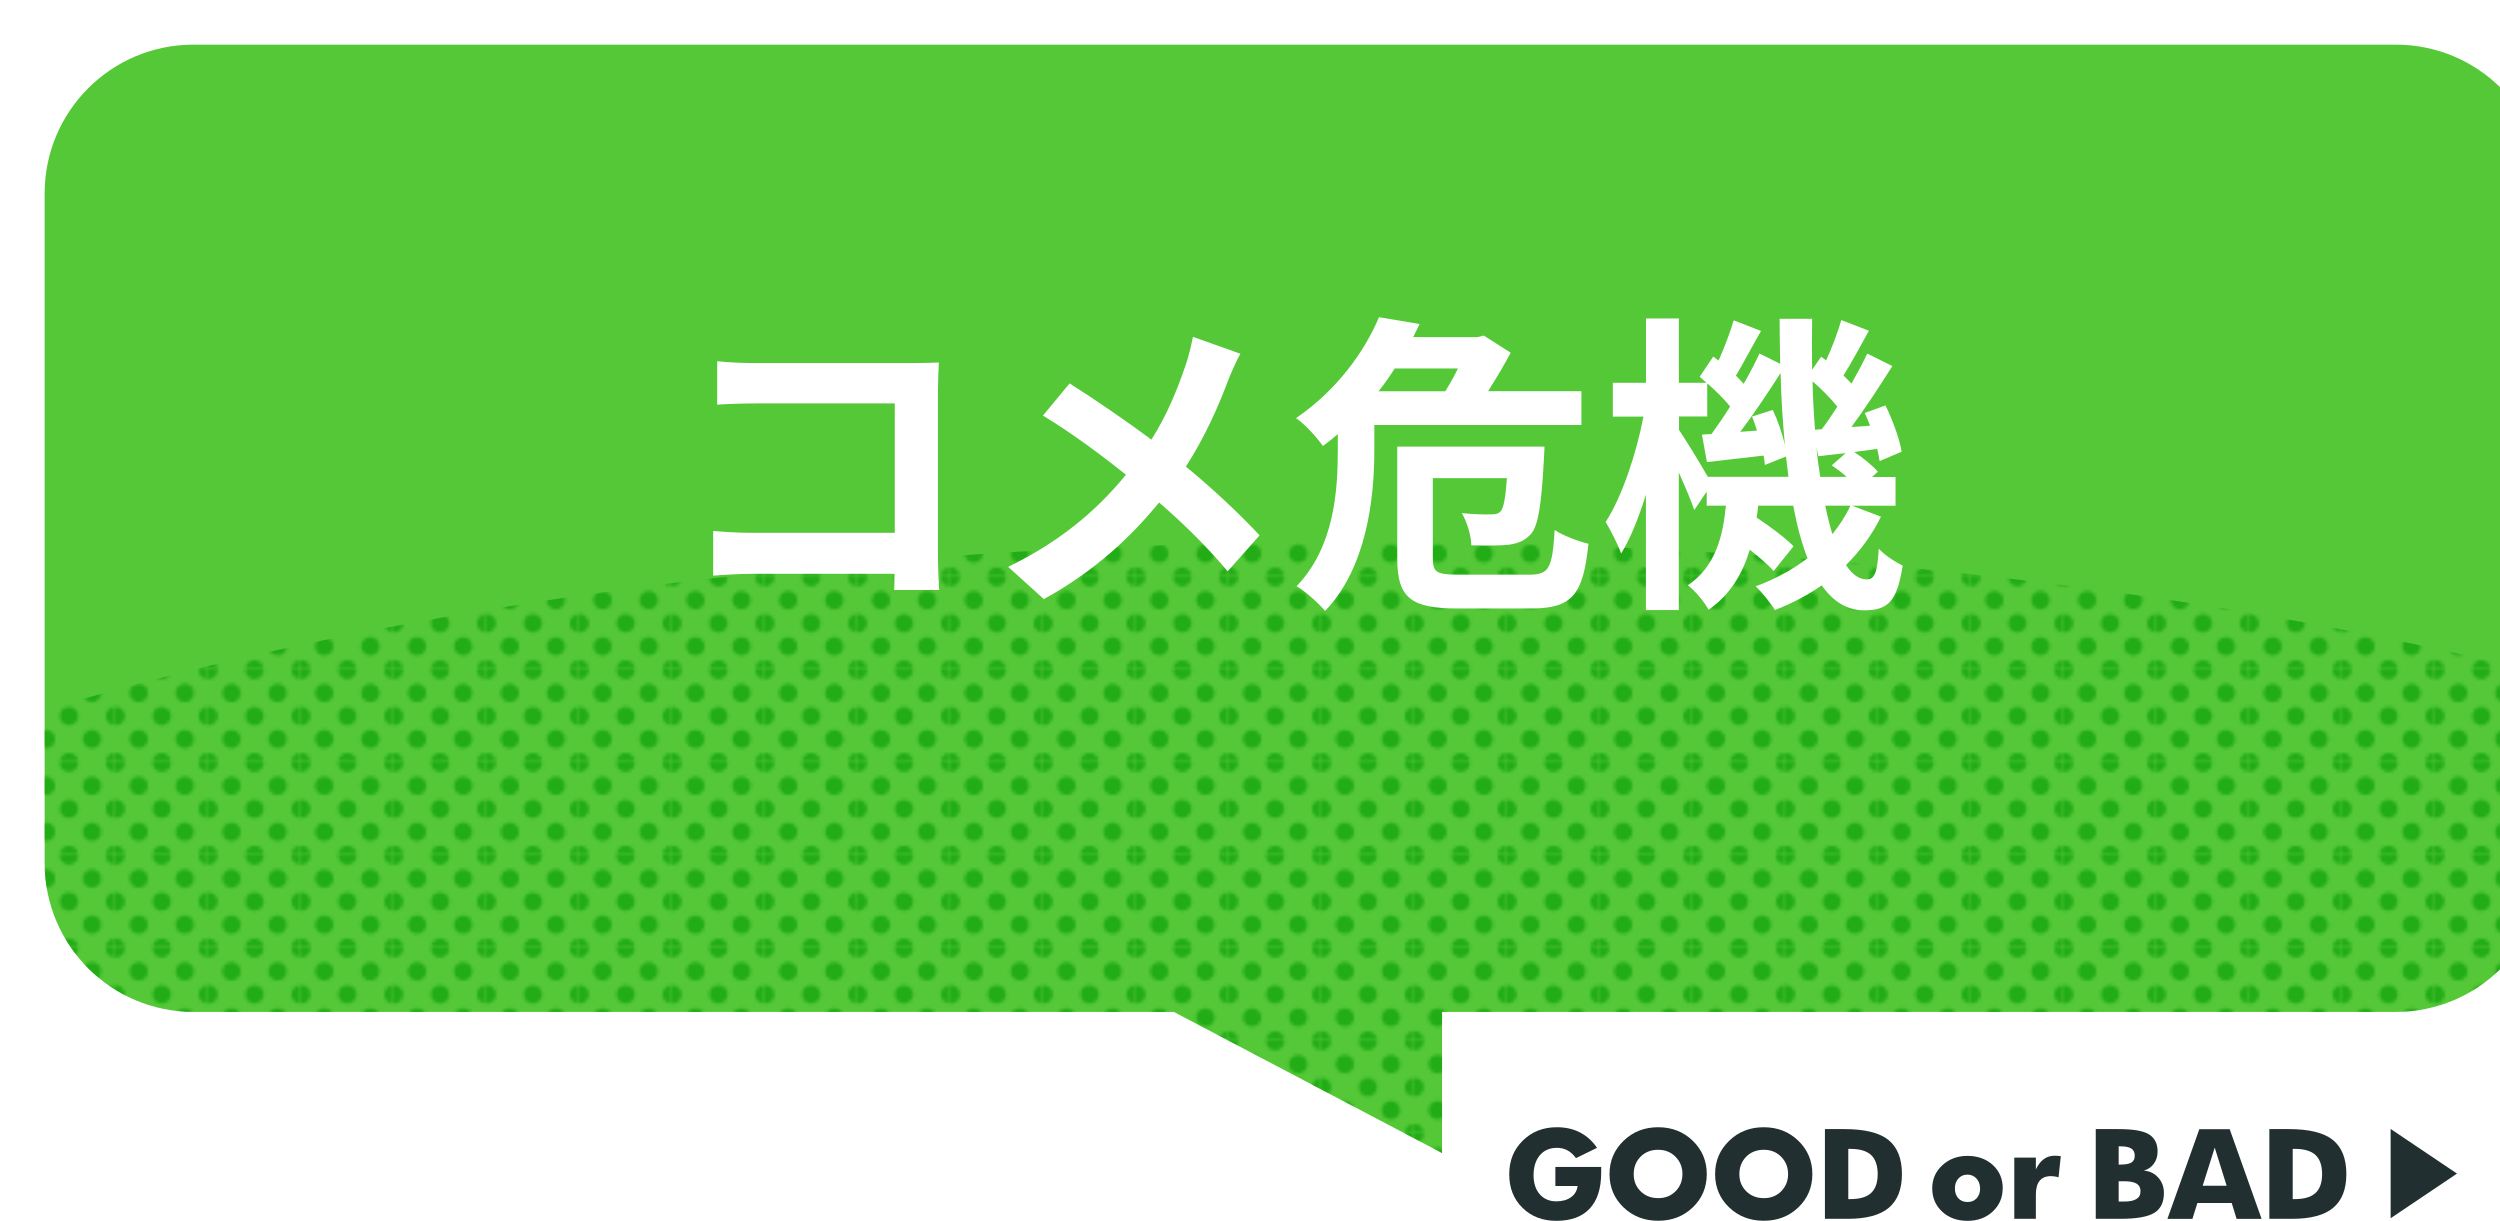
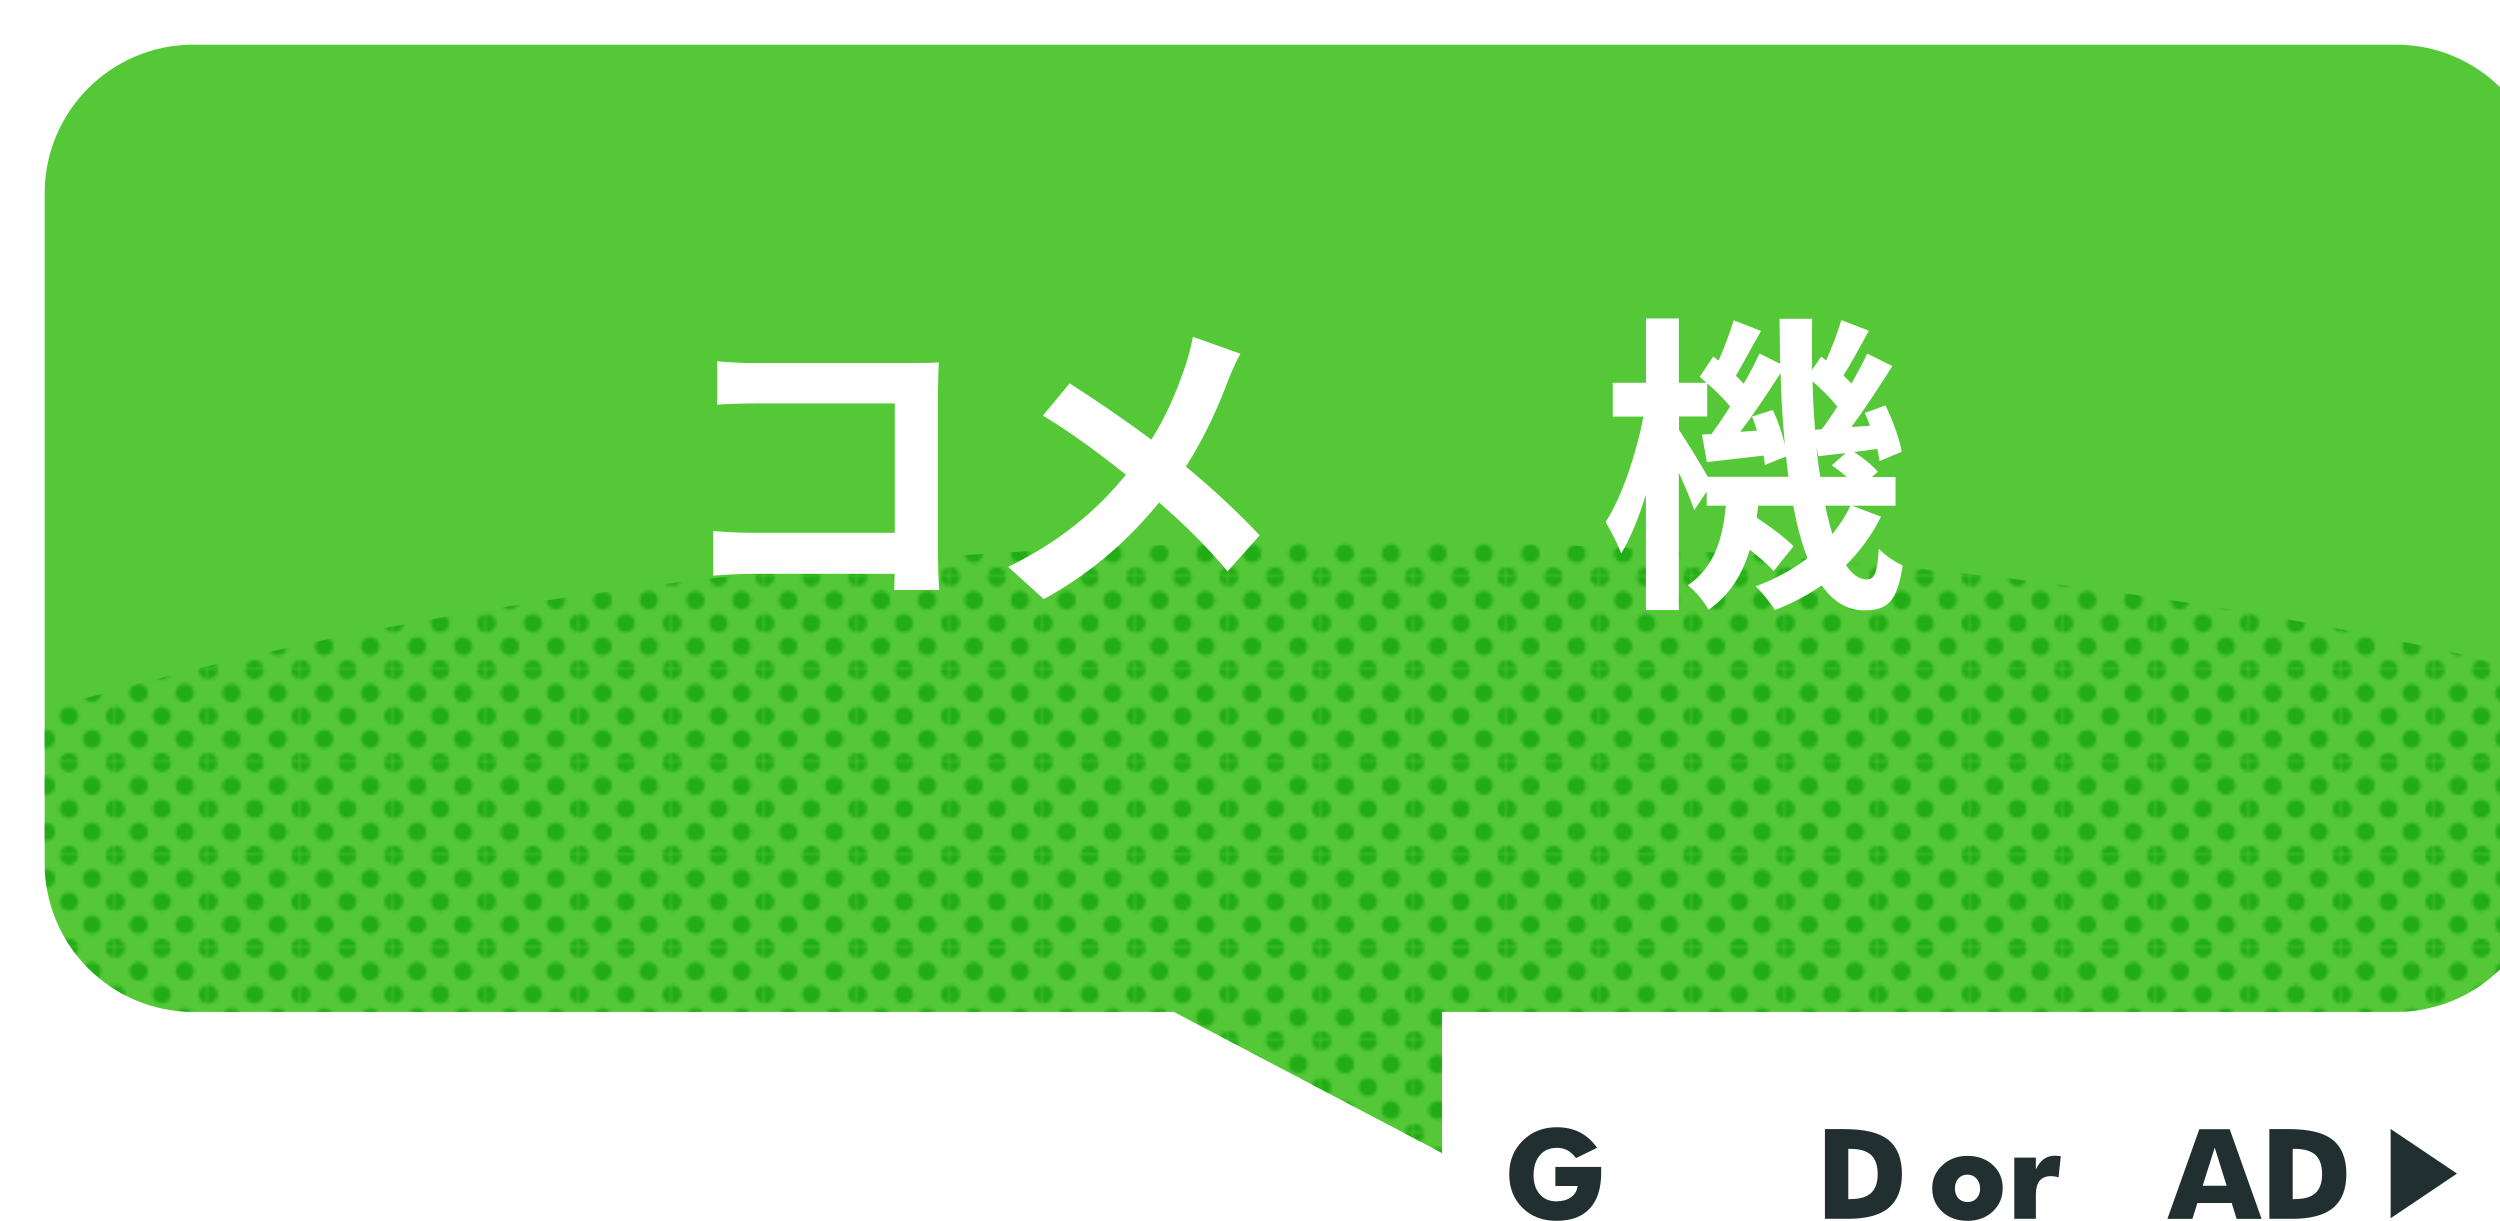
<svg xmlns="http://www.w3.org/2000/svg" id="_レイヤー_2" data-name="レイヤー 2" viewBox="0 0 336 164.08">
  <defs>
    <filter id="drop-shadow-1" x="-84.49" y="0" width="528.41" height="244.64" filterUnits="userSpaceOnUse">
      <feOffset dx="6" dy="6" />
      <feGaussianBlur result="blur" stdDeviation="0" />
      <feFlood flood-color="#000" flood-opacity=".2" />
      <feComposite in2="blur" operator="in" />
      <feComposite in="SourceGraphic" />
    </filter>
    <clipPath id="clippath">
      <path d="M316,0H20C8.95,0,0,8.95,0,20v90c0,11.05,8.95,20,20,20h131.76l36.05,18.97v-18.97h128.19c11.05,0,20-8.95,20-20V20c0-11.05-8.95-20-20-20Z" style="fill: #54c837;" />
    </clipPath>
    <pattern id="_10_dpi_40_3" data-name="10 dpi 40% 3" x="0" y="0" width="28.8" height="28.8" patternTransform="translate(-2434.57 -651.69) scale(.43)" patternUnits="userSpaceOnUse" viewBox="0 0 28.8 28.8">
      <g>
        <rect x="0" y="0" width="28.8" height="28.8" style="fill: none;" />
        <g>
          <path d="M28.8,31.68c1.59,0,2.88-1.29,2.88-2.88s-1.29-2.88-2.88-2.88-2.88,1.29-2.88,2.88,1.29,2.88,2.88,2.88Z" style="fill: #009a00;" />
          <path d="M14.4,31.68c1.59,0,2.88-1.29,2.88-2.88s-1.29-2.88-2.88-2.88-2.88,1.29-2.88,2.88,1.29,2.88,2.88,2.88Z" style="fill: #009a00;" />
          <path d="M28.8,17.28c1.59,0,2.88-1.29,2.88-2.88s-1.29-2.88-2.88-2.88-2.88,1.29-2.88,2.88,1.29,2.88,2.88,2.88Z" style="fill: #009a00;" />
          <path d="M14.4,17.28c1.59,0,2.88-1.29,2.88-2.88s-1.29-2.88-2.88-2.88-2.88,1.29-2.88,2.88,1.29,2.88,2.88,2.88Z" style="fill: #009a00;" />
          <path d="M7.2,24.48c1.59,0,2.88-1.29,2.88-2.88s-1.29-2.88-2.88-2.88-2.88,1.29-2.88,2.88,1.29,2.88,2.88,2.88Z" style="fill: #009a00;" />
          <path d="M21.6,24.48c1.59,0,2.88-1.29,2.88-2.88s-1.29-2.88-2.88-2.88-2.88,1.29-2.88,2.88,1.29,2.88,2.88,2.88Z" style="fill: #009a00;" />
          <path d="M7.2,10.08c1.59,0,2.88-1.29,2.88-2.88s-1.29-2.88-2.88-2.88-2.88,1.29-2.88,2.88,1.29,2.88,2.88,2.88Z" style="fill: #009a00;" />
          <path d="M21.6,10.08c1.59,0,2.88-1.29,2.88-2.88s-1.29-2.88-2.88-2.88-2.88,1.29-2.88,2.88,1.29,2.88,2.88,2.88Z" style="fill: #009a00;" />
        </g>
        <g>
          <path d="M0,31.68c1.59,0,2.88-1.29,2.88-2.88S1.59,25.92,0,25.92s-2.88,1.29-2.88,2.88S-1.59,31.68,0,31.68Z" style="fill: #009a00;" />
          <path d="M0,17.28c1.59,0,2.88-1.29,2.88-2.88S1.59,11.52,0,11.52s-2.88,1.29-2.88,2.88S-1.59,17.28,0,17.28Z" style="fill: #009a00;" />
        </g>
        <g>
          <path d="M28.8,2.88c1.59,0,2.88-1.29,2.88-2.88s-1.29-2.88-2.88-2.88-2.88,1.29-2.88,2.88,1.29,2.88,2.88,2.88Z" style="fill: #009a00;" />
          <path d="M14.4,2.88c1.59,0,2.88-1.29,2.88-2.88s-1.29-2.88-2.88-2.88-2.88,1.29-2.88,2.88,1.29,2.88,2.88,2.88Z" style="fill: #009a00;" />
        </g>
        <path d="M0,2.88c1.59,0,2.88-1.29,2.88-2.88S1.59-2.88,0-2.88-2.88-1.59-2.88,0-1.59,2.88,0,2.88Z" style="fill: #009a00;" />
      </g>
    </pattern>
  </defs>
  <g id="_デザイン" data-name="デザイン">
    <g>
      <g style="filter: url(#drop-shadow-1);">
        <path d="M316,0H20C8.95,0,0,8.95,0,20v90c0,11.05,8.95,20,20,20h131.76l36.05,18.97v-18.97h128.19c11.05,0,20-8.95,20-20V20c0-11.05-8.95-20-20-20Z" style="fill: #54c837;" />
        <g style="clip-path: url(#clippath);">
          <ellipse cx="176.72" cy="152.73" rx="261.21" ry="85.91" style="fill: url(#_10_dpi_40_3); opacity: .6;" />
        </g>
      </g>
      <g>
        <path d="M120.18,79.3c.04-.67.04-1.39.04-2.18h-19c-1.62,0-4,.13-5.37.25v-6.01c1.46.13,3.33.25,5.21.25h19.2v-17.39h-18.7c-1.75,0-4,.08-5.17.17v-5.84c1.54.17,3.71.25,5.17.25h20.95c1.21,0,2.96-.04,3.67-.08-.04.97-.12,2.65-.12,3.86v21.76c0,1.47.08,3.7.17,4.96h-6.04Z" style="fill: #fff;" />
        <path d="M166.71,47.54c-.54.92-1.33,2.77-1.71,3.74-1.25,3.36-3.12,7.56-5.62,11.43,3.67,3.02,7.12,6.26,9.91,9.24l-4.29,4.83c-2.92-3.44-5.87-6.34-9.21-9.24-3.67,4.45-8.46,9.12-15.5,12.98l-4.79-4.33c6.79-3.32,11.75-7.39,15.83-12.39-2.96-2.35-6.92-5.38-11.16-7.94l3.58-4.33c3.33,2.1,7.62,5.04,11,7.56,2.12-3.36,3.46-6.68,4.58-9.96.38-1.05.79-2.77,1-3.86l6.37,2.27Z" style="fill: #fff;" />
-         <path d="M184.71,57.12v3.4c0,6.38-1,15.75-6.62,21.59-.79-.97-2.75-2.73-3.83-3.32,5.08-5.29,5.54-12.85,5.54-18.31v-2.14c-.62.55-1.29,1.09-2,1.6-.83-1.18-2.46-2.98-3.62-3.74,5.58-3.82,9.25-9.03,11.16-13.57l5.46.92c-.29.59-.58,1.18-.87,1.76h8.66l.83-.21,3.62,2.31c-.83,1.55-1.92,3.4-3.04,5.17h12.54v4.54h-27.83ZM187.45,49.52c-.67,1.05-1.37,2.06-2.17,3.07h8.96c.62-.97,1.21-2.06,1.71-3.07h-8.5ZM205.45,77.24c2.79,0,3.17-.88,3.5-6.01,1.12.76,3.25,1.55,4.54,1.85-.71,6.85-2.17,8.7-7.71,8.7h-9.91c-6.21,0-8.08-1.43-8.08-6.68v-15.08h19.79s-.04,1.18-.08,1.72c-.33,6.09-.75,8.91-1.75,10.04-.83.92-1.75,1.26-2.96,1.43-1.08.13-3,.13-5.04.08-.04-1.34-.58-3.15-1.29-4.33,1.67.17,3.21.21,3.87.17.62,0,.96-.04,1.33-.38.42-.42.67-1.72.87-4.49h-9.96v10.8c0,1.89.54,2.18,3.58,2.18h9.29Z" style="fill: #fff;" />
        <path d="M252.81,69.43c-1.21,2.44-2.79,4.62-4.71,6.51.83,1.26,1.75,1.93,2.79,1.93s1.42-.8,1.62-4.12c.92.97,2.25,1.81,3.21,2.27-.75,4.75-1.92,6.01-5.17,6.01-2.33,0-4.21-1.22-5.71-3.36-1.92,1.34-4.04,2.44-6.29,3.32-.54-.92-1.75-2.39-2.58-3.19,2.62-.97,4.96-2.23,6.96-3.78-.79-2.02-1.42-4.37-1.92-7.06h-4.71c-.04.55-.12,1.09-.21,1.6,1.83,1.22,3.87,2.73,4.96,3.86l-2.67,3.32c-.71-.8-1.92-1.85-3.21-2.86-.96,3.19-2.58,6.01-5.54,8.07-.54-1.01-1.79-2.56-2.79-3.28,3.67-2.48,4.71-6.47,5.12-10.71h-2.58v-1.89l-1.67,2.48c-.42-1.26-1.25-3.19-2.08-5.04v18.48h-4.42v-15.5c-.96,3.07-2.08,5.88-3.33,7.9-.46-1.3-1.42-3.11-2.08-4.24,2.17-3.32,4.12-9.16,5.08-14.16h-4.12v-4.54h4.46v-8.65h4.42v8.65h3.71c-.29-.29-.62-.55-.92-.8l1.83-2.73.71.55c.79-1.76,1.58-3.86,2.04-5.42l3.67,1.43c-1.17,2.02-2.37,4.33-3.37,6.01.38.38.75.76,1.04,1.09.83-1.43,1.54-2.81,2.12-4.07l2.79,1.39c-.04-1.97-.08-3.99-.08-6.05h4.37c-.04,2.35-.04,4.62,0,6.85l1.21-1.76.67.5c.79-1.72,1.58-3.82,2.04-5.42l3.71,1.43c-1.17,2.1-2.37,4.37-3.42,6.01.38.38.75.76,1.08,1.09.79-1.39,1.54-2.81,2.12-4.03l3.37,1.68c-1.67,2.65-3.67,5.71-5.5,8.19l2.5-.17c-.21-.59-.46-1.18-.71-1.72l2.79-1.01c.96,1.97,1.92,4.58,2.17,6.22l-2.96,1.26c-.08-.46-.17-1.05-.33-1.64l-3.08.42c1.21.8,2.5,1.85,3.17,2.65l-.79.71h3.17v3.86h-5.83l3.87,1.47ZM240.36,64.09c-.08-.88-.21-1.81-.33-2.73l-2.83,1.13c-.04-.38-.08-.8-.17-1.26-2.71.29-5.29.63-7.62.88l-.67-3.7,1.29-.08c.79-1.09,1.67-2.35,2.5-3.7-.79-.97-1.96-2.14-3.08-3.11v4.45h-3.79v1.81c.88,1.3,2.87,4.54,3.87,6.3h10.83ZM238.27,55.1c.67,1.43,1.29,3.23,1.62,4.7-.29-3.07-.5-6.3-.58-9.66-1.67,2.6-3.62,5.54-5.42,7.9l2.25-.17c-.21-.67-.42-1.3-.67-1.89l2.79-.88ZM244.86,57.67c.67-.88,1.38-1.93,2.08-3.02-.88-1.09-2.12-2.35-3.33-3.4.04,2.27.17,4.41.33,6.51l.92-.08ZM248.19,64.09c-.62-.55-1.33-1.09-2-1.55l1.87-1.64c-1.29.13-2.5.29-3.67.42l-.25-1.18c.12,1.39.29,2.69.5,3.95h3.54ZM245.31,67.96c.29,1.39.62,2.69.96,3.82.96-1.18,1.79-2.44,2.42-3.82h-3.37Z" style="fill: #fff;" />
      </g>
      <g>
        <g>
          <path d="M215.2,157.59c0,2.12-.51,3.74-1.54,4.84-1.02,1.1-2.52,1.65-4.5,1.65-1.84,0-3.36-.58-4.54-1.75-1.19-1.17-1.78-2.67-1.78-4.51s.61-3.33,1.82-4.52c1.21-1.2,2.74-1.8,4.58-1.8,1.16,0,2.2.23,3.11.7.91.47,1.67,1.16,2.29,2.07l-2.83,1.38c-.34-.46-.72-.81-1.14-1.04s-.9-.34-1.42-.34c-.96,0-1.73.33-2.29.99-.56.66-.85,1.56-.85,2.69,0,1.07.28,1.93.83,2.56s1.3.95,2.23.95c.81,0,1.47-.19,1.98-.56.51-.37.8-.87.88-1.5h-2.99v-2.56h6.16v.77Z" style="fill: #222f31;" />
-           <path d="M229.39,157.8c0,1.78-.63,3.27-1.88,4.47s-2.8,1.8-4.65,1.8-3.41-.6-4.66-1.8-1.88-2.69-1.88-4.47.63-3.26,1.89-4.48c1.26-1.22,2.81-1.82,4.65-1.82s3.4.61,4.65,1.82c1.25,1.21,1.88,2.71,1.88,4.48ZM226.12,157.8c0-.93-.31-1.7-.93-2.33s-1.4-.94-2.34-.94-1.75.31-2.36.93-.92,1.4-.92,2.34.31,1.7.93,2.31c.62.61,1.4.92,2.36.92s1.73-.31,2.34-.93.92-1.39.92-2.31Z" style="fill: #222f31;" />
-           <path d="M243.58,157.8c0,1.78-.63,3.27-1.88,4.47s-2.8,1.8-4.65,1.8-3.41-.6-4.66-1.8-1.88-2.69-1.88-4.47.63-3.26,1.89-4.48c1.26-1.22,2.81-1.82,4.65-1.82s3.4.61,4.65,1.82c1.25,1.21,1.88,2.71,1.88,4.48ZM240.32,157.8c0-.93-.31-1.7-.93-2.33s-1.4-.94-2.34-.94-1.75.31-2.36.93-.92,1.4-.92,2.34.31,1.7.93,2.31c.62.61,1.4.92,2.36.92s1.73-.31,2.34-.93.92-1.39.92-2.31Z" style="fill: #222f31;" />
          <path d="M255.62,157.8c0,2.03-.59,3.54-1.77,4.53-1.18.99-3.02,1.48-5.5,1.48h-3.08v-12.06h2.61c2.76,0,4.73.49,5.94,1.47,1.2.98,1.8,2.51,1.8,4.58ZM252.36,157.8c0-1.16-.3-2.02-.89-2.57-.6-.55-1.52-.82-2.79-.82h-.27v6.75h.27c1.27,0,2.2-.27,2.79-.82.59-.54.89-1.39.89-2.54Z" style="fill: #222f31;" />
          <path d="M269.16,159.71c0,1.25-.45,2.29-1.34,3.12-.89.83-2.02,1.25-3.39,1.25s-2.52-.41-3.41-1.24-1.33-1.87-1.33-3.12.45-2.27,1.36-3.11c.91-.84,2.03-1.26,3.38-1.26s2.51.41,3.4,1.22c.89.82,1.34,1.86,1.34,3.14ZM266.12,159.71c0-.52-.16-.96-.48-1.31-.32-.35-.73-.53-1.21-.53-.51,0-.92.18-1.23.53-.31.35-.46.79-.46,1.31,0,.56.15,1,.46,1.34.3.33.72.5,1.24.5s.91-.17,1.22-.5c.31-.33.47-.78.47-1.34Z" style="fill: #222f31;" />
          <path d="M276.97,155.39l-.3,2.84c-.21-.06-.39-.1-.55-.12s-.31-.04-.45-.04c-.69,0-1.2.21-1.54.62s-.51,1.04-.51,1.87v3.25h-2.9v-8.23h2.9v1.59c.3-.62.65-1.09,1.07-1.39.41-.3.89-.45,1.44-.45.1,0,.23,0,.36.01s.3.02.47.04Z" style="fill: #222f31;" />
-           <path d="M290.83,160.33c0,1.26-.43,2.15-1.3,2.68-.86.53-2.38.8-4.55.8h-3.31v-12.06h3.04c2.02,0,3.4.24,4.15.73.74.48,1.12,1.24,1.12,2.27,0,.64-.17,1.19-.5,1.65s-.79.77-1.35.93c.78.06,1.42.37,1.93.93.51.56.77,1.26.77,2.08ZM286.91,155.34c0-.45-.15-.77-.45-.97-.3-.2-.78-.3-1.44-.3h-.27v2.45h.22c.68,0,1.18-.09,1.48-.27.3-.18.46-.48.46-.91ZM287.69,160.14c0-.48-.17-.83-.52-1.05s-.9-.33-1.67-.33h-.75v2.73h.7c.75,0,1.32-.11,1.68-.34.37-.22.55-.56.55-1.02Z" style="fill: #222f31;" />
          <path d="M303.96,163.82h-3.36l-.66-2.14h-4.61l-.67,2.14h-3.36l4.29-12.06h4.08l4.29,12.06ZM299.26,159.36l-1.6-5.12-1.62,5.12h3.22Z" style="fill: #222f31;" />
          <path d="M315.35,157.8c0,2.03-.59,3.54-1.77,4.53-1.18.99-3.02,1.48-5.5,1.48h-3.08v-12.06h2.61c2.75,0,4.73.49,5.94,1.47,1.2.98,1.8,2.51,1.8,4.58ZM312.09,157.8c0-1.16-.3-2.02-.89-2.57-.6-.55-1.52-.82-2.79-.82h-.27v6.75h.27c1.27,0,2.2-.27,2.79-.82.59-.54.89-1.39.89-2.54Z" style="fill: #222f31;" />
        </g>
        <polygon points="321.3 163.73 321.3 151.73 330.22 157.73 321.3 163.73" style="fill: #222f31;" />
      </g>
    </g>
  </g>
</svg>